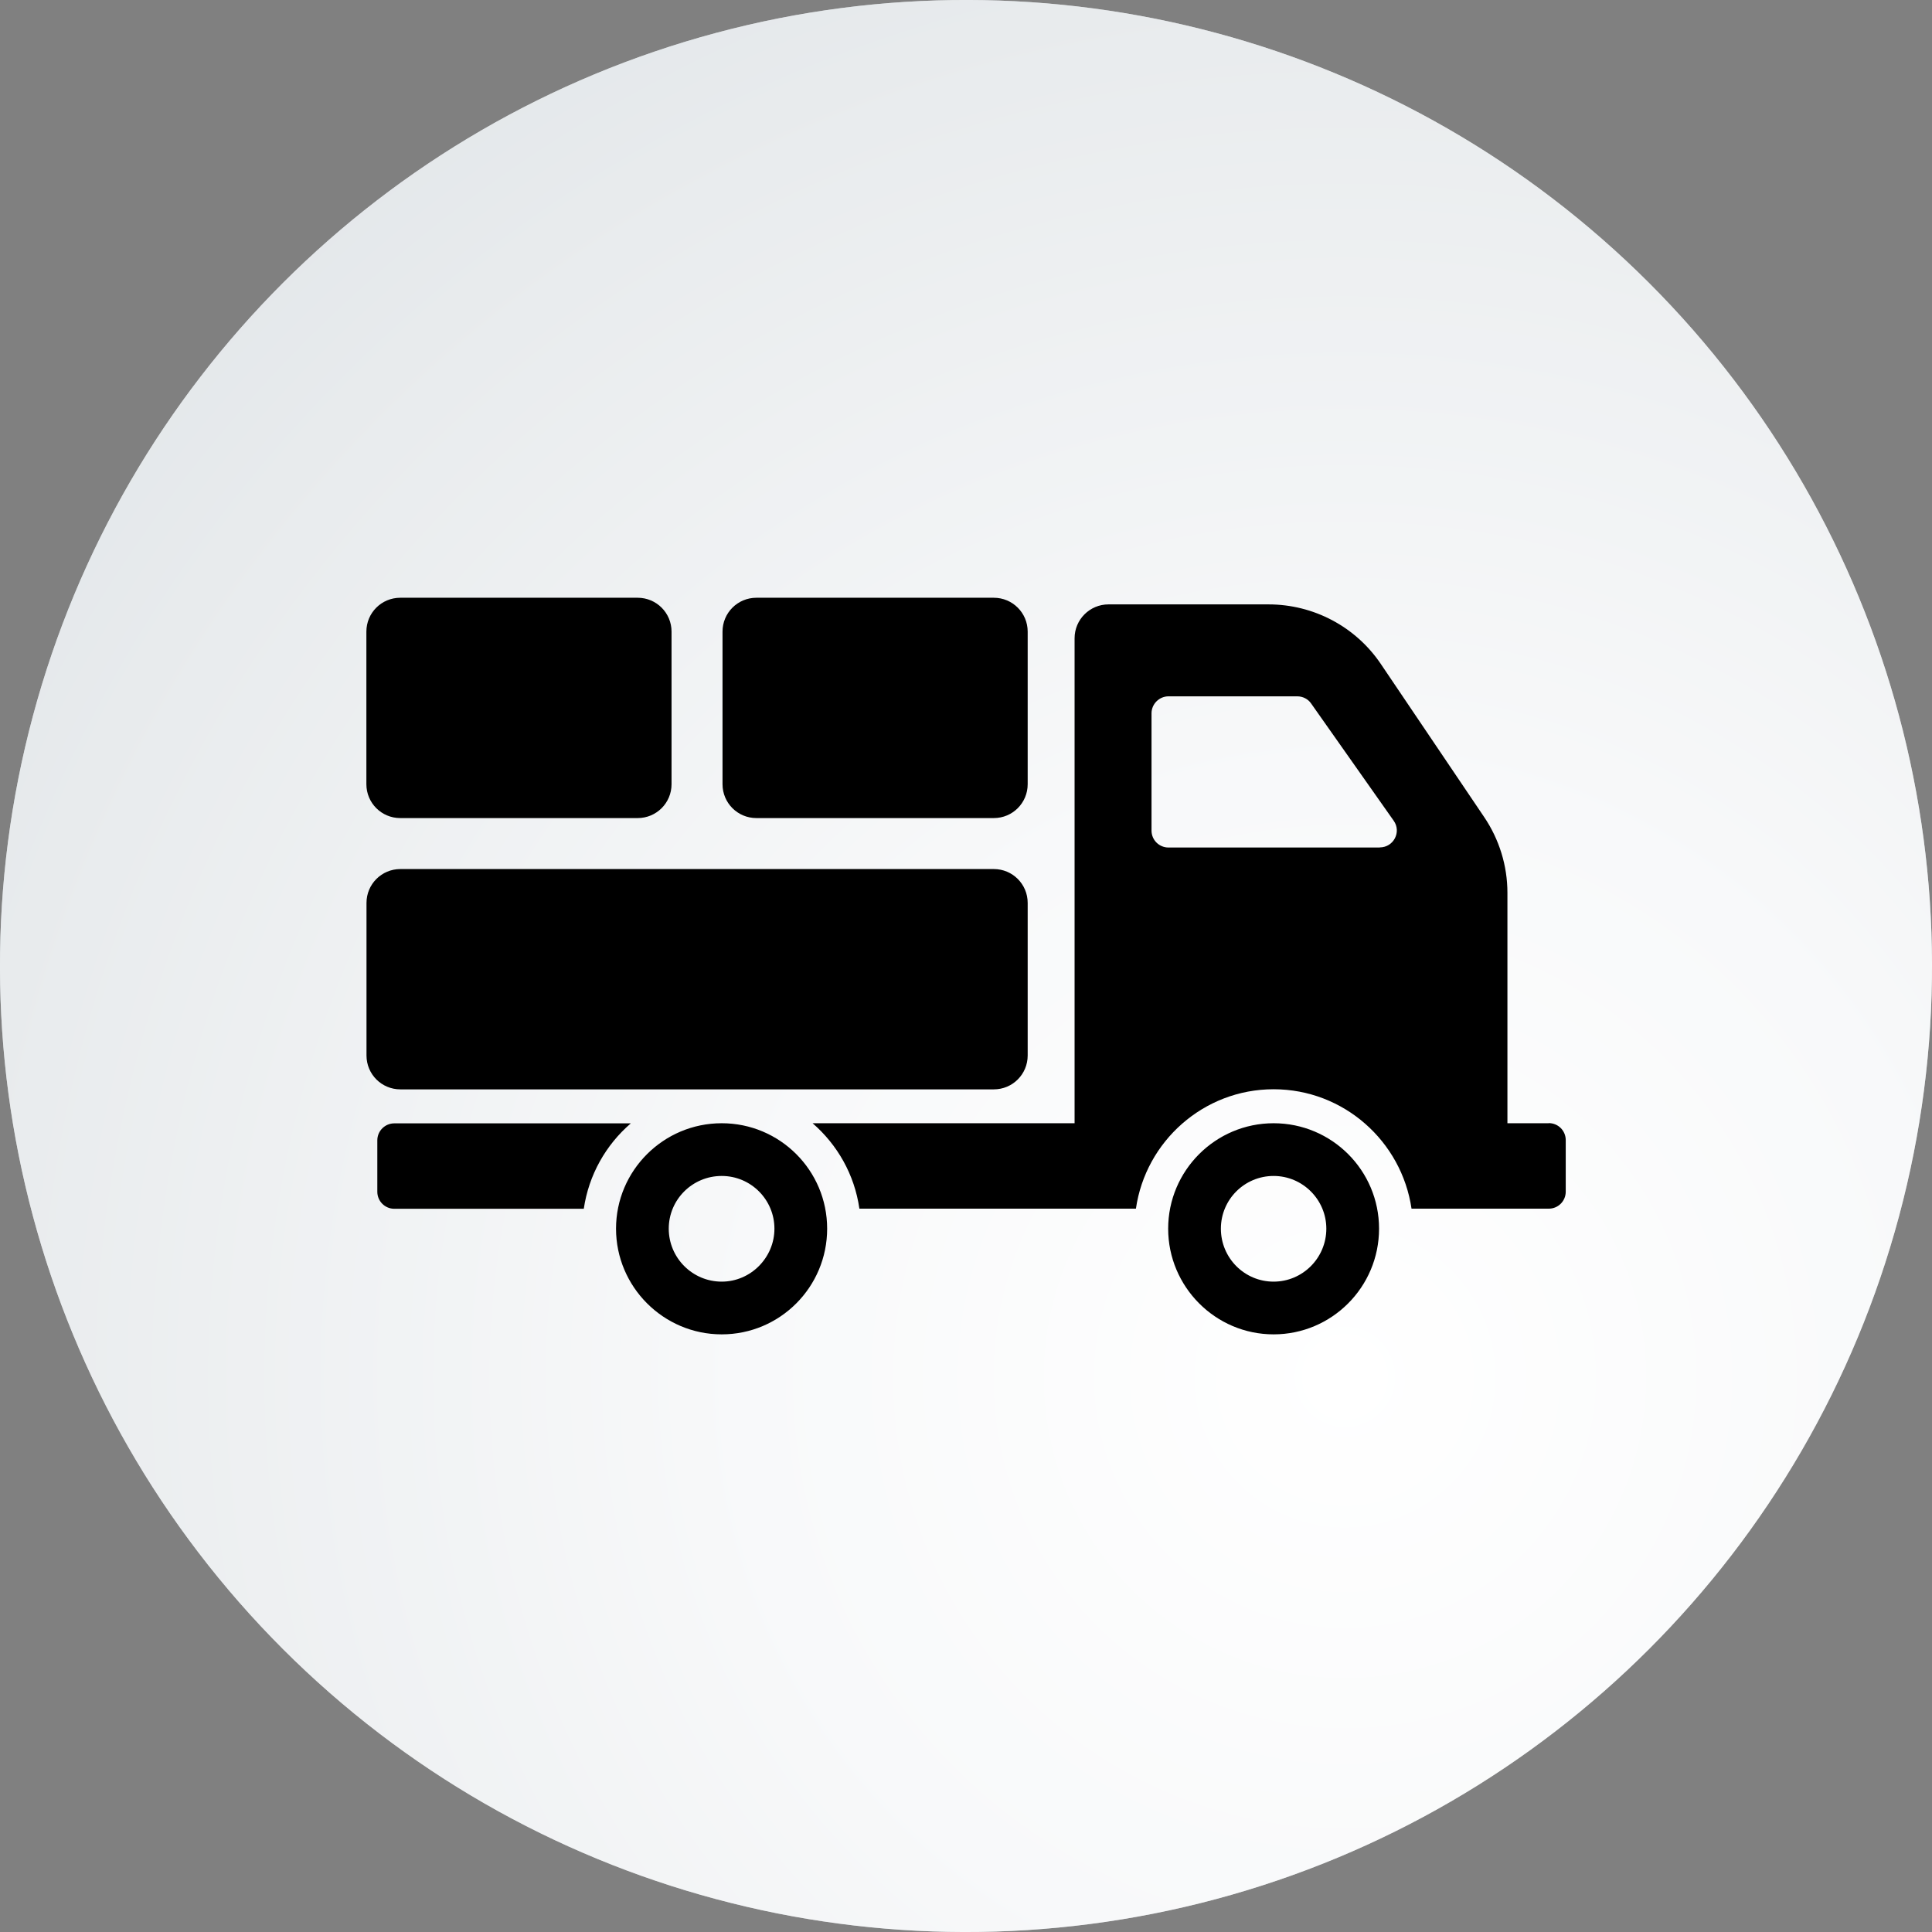
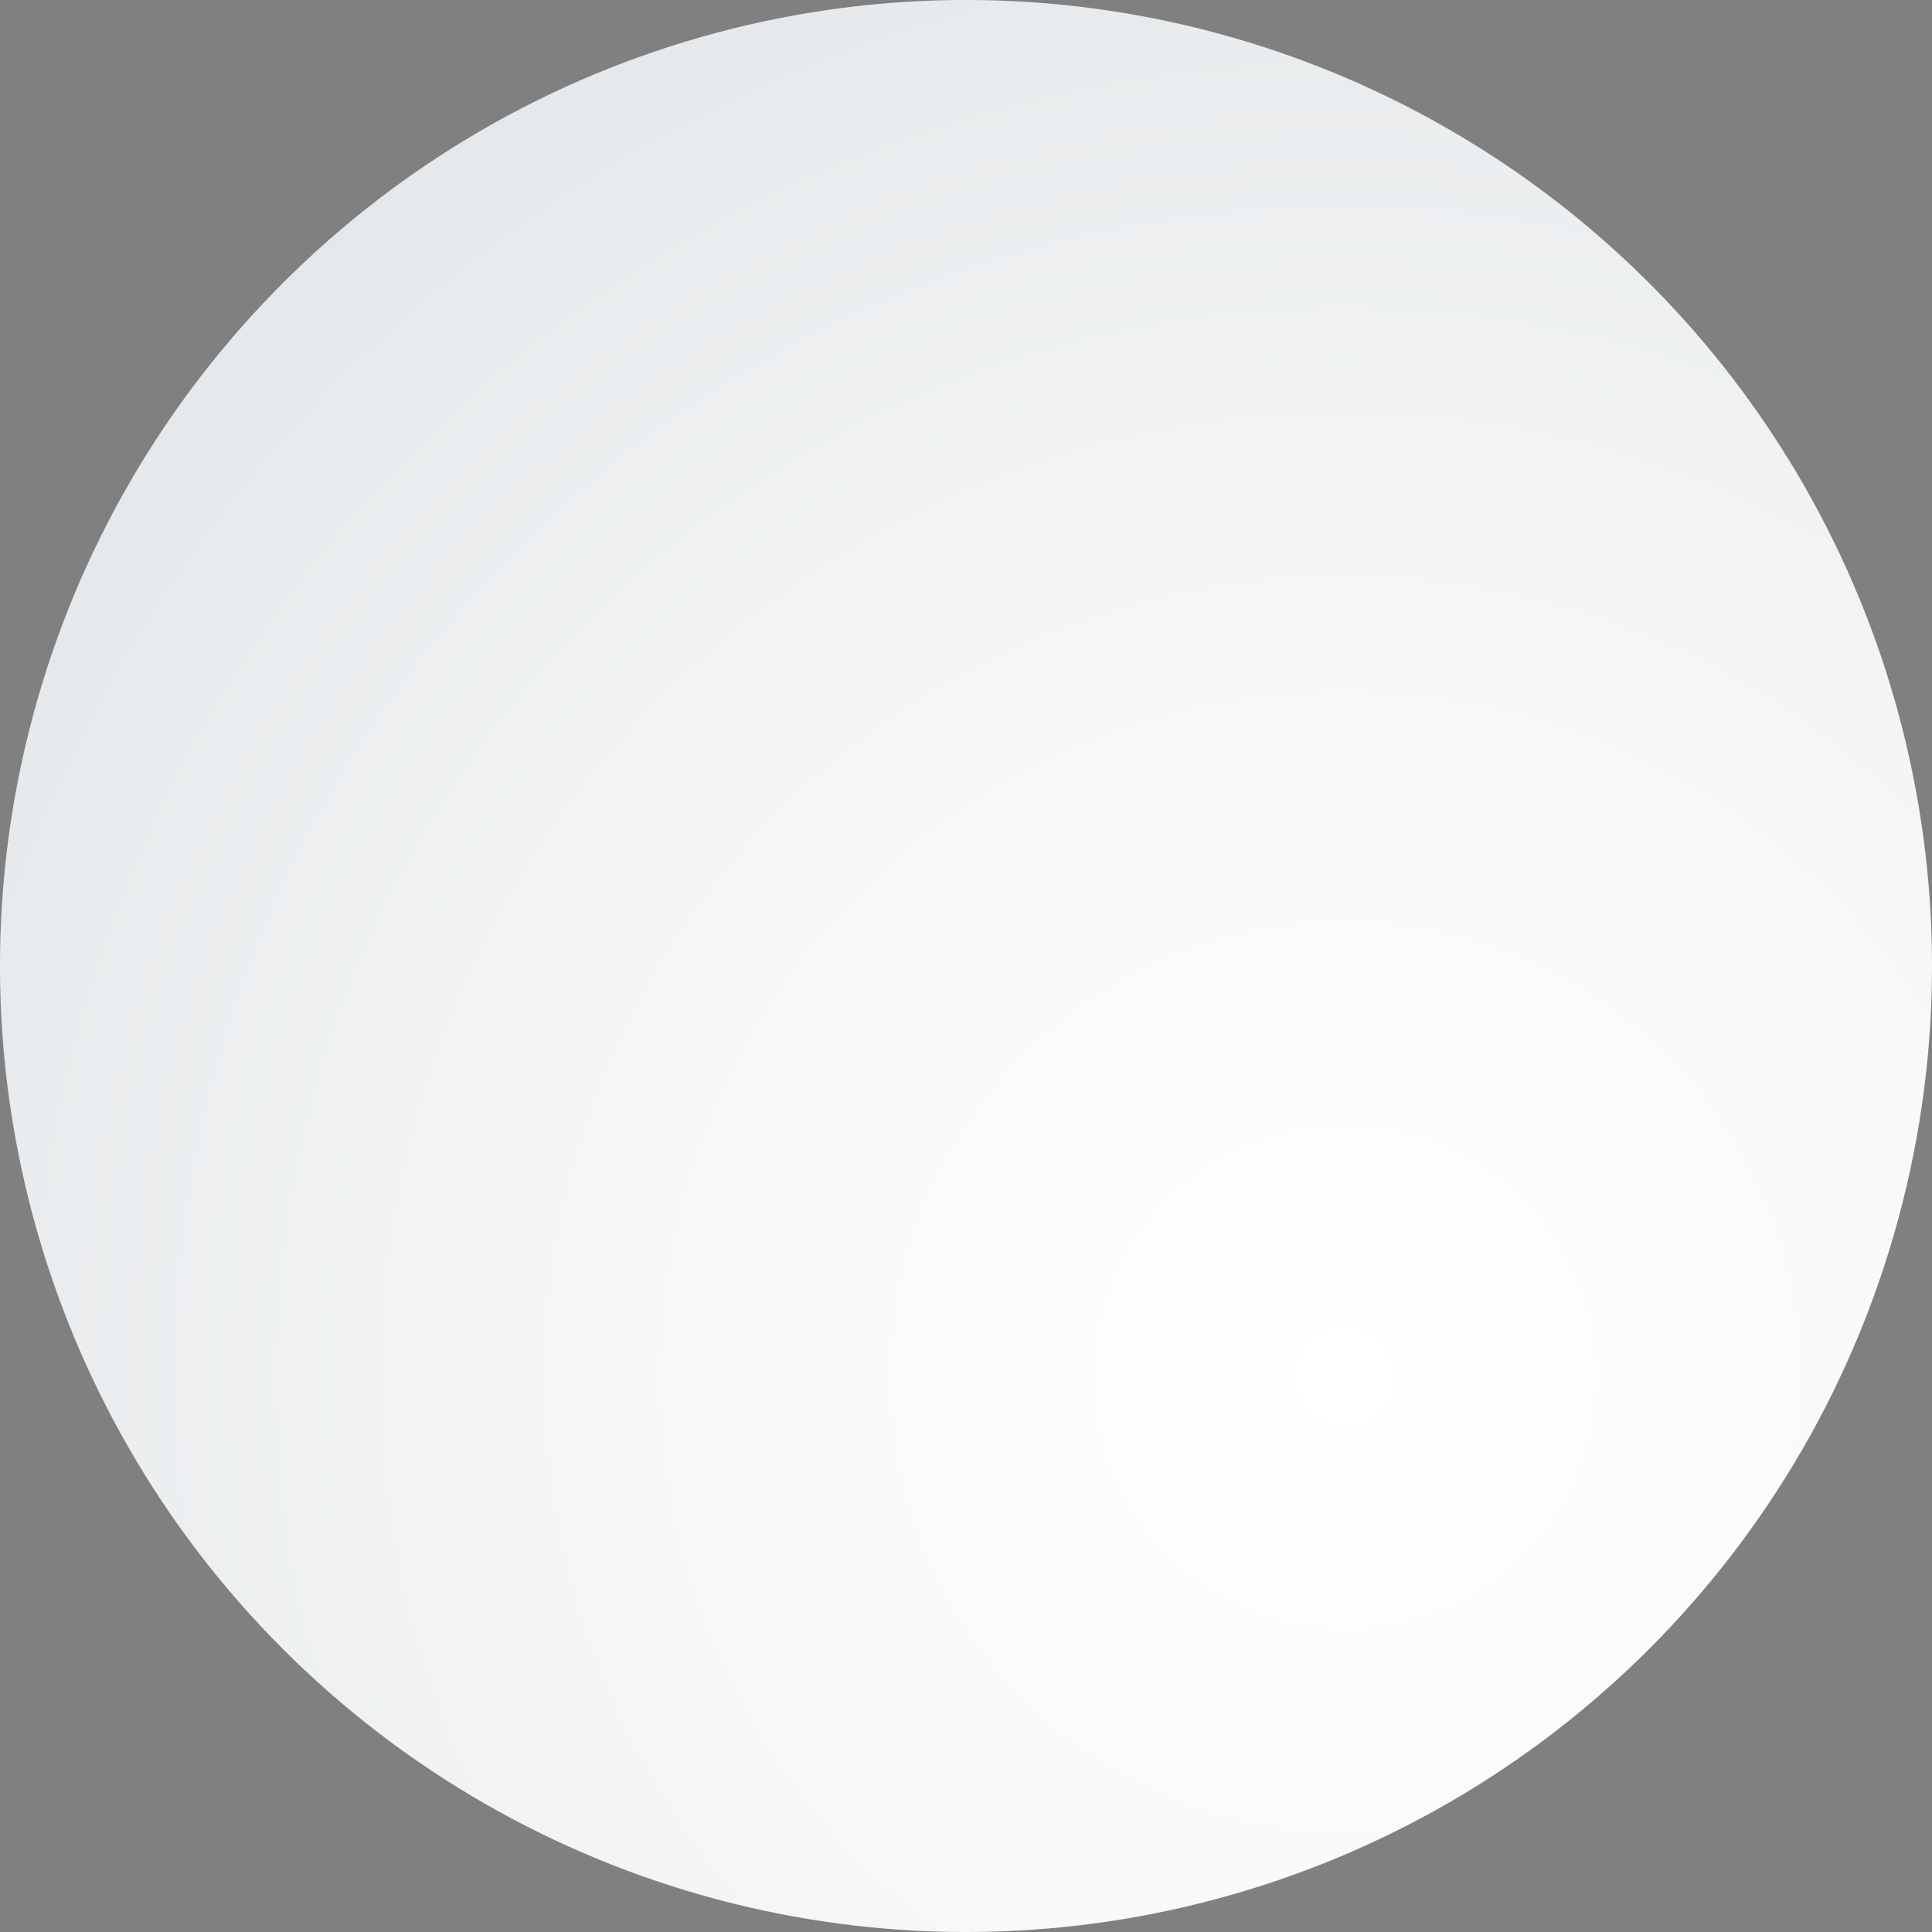
<svg xmlns="http://www.w3.org/2000/svg" width="166" height="166" viewBox="0 0 166 166">
  <rect x="0" y="0" width="166" height="166" fill="#808080" stroke="none" />
  <defs>
    <radialGradient id="a" cx="8448.85" cy="118.31" fx="8448.85" fy="118.31" r="132.72" gradientTransform="translate(6138.92 6021.54) rotate(-135) scale(1 -1)" gradientUnits="userSpaceOnUse">
      <stop offset="0" stop-color="#fff" />
      <stop offset=".39" stop-color="#f8f9fa" />
      <stop offset=".9" stop-color="#e8ebed" />
      <stop offset="1" stop-color="#e4e8eb" />
    </radialGradient>
  </defs>
  <g style="isolation:isolate">
    <g style="mix-blend-mode:multiply">
-       <circle cx="83" cy="83" r="83" transform="translate(-34.38 83) rotate(-45)" style="fill:#b9bcbf;stroke-width:0px" />
-     </g>
+       </g>
    <circle cx="83" cy="83" r="83" transform="translate(-34.38 83) rotate(-45)" style="fill:url(#a);stroke-width:0px" />
-     <path d="M62.01,96.51c-5.01,0-9.08,4.07-9.08,9.06s4.07,9.08,9.08,9.08,9.06-4.07,9.06-9.08-4.06-9.06-9.06-9.06ZM62.01,110.12c-2.51,0-4.55-2.04-4.55-4.55s2.04-4.53,4.55-4.53,4.53,2.04,4.53,4.53-2.04,4.55-4.53,4.55ZM54.19,96.52h-20.31c-.8,0-1.46.65-1.46,1.46v4.42c0,.8.65,1.46,1.46,1.46h16.28c.43-2.92,1.9-5.49,4.03-7.33ZM109.43,96.51c-5,0-9.06,4.07-9.06,9.06s4.06,9.08,9.06,9.08,9.06-4.07,9.06-9.08c0-5-4.05-9.06-9.06-9.06ZM109.43,110.12c-2.51,0-4.53-2.04-4.53-4.55s2.03-4.53,4.53-4.53,4.53,2.04,4.53,4.53c0,2.51-2.03,4.55-4.53,4.55ZM133.06,96.51h-3.54v-19.8c0-2.32-.7-4.59-2-6.51l-8.87-13.14c-2.16-3.21-5.78-5.13-9.66-5.13h-13.75c-1.6,0-2.91,1.3-2.91,2.91v41.67h-22.51c2.13,1.85,3.6,4.41,4.02,7.34h23.76c.83-5.78,5.81-10.26,11.83-10.26s11,4.47,11.85,10.26h11.79c.82,0,1.46-.66,1.46-1.46v-4.43c0-.8-.64-1.46-1.46-1.46ZM118.55,72.82h-18.15c-.8,0-1.46-.64-1.46-1.46v-10.07c0-.8.66-1.46,1.46-1.46h11.06c.48,0,.93.23,1.19.61l7.1,10.08c.68.96-.01,2.29-1.2,2.29ZM85.39,93.6h-50.99c-1.61,0-2.91-1.3-2.91-2.91v-13.11c0-1.61,1.3-2.91,2.91-2.91h50.99c1.61,0,2.91,1.3,2.91,2.91v13.11c0,1.61-1.3,2.91-2.91,2.91ZM54.79,70.29h-20.4c-1.61,0-2.91-1.3-2.91-2.91v-13.11c0-1.61,1.3-2.91,2.91-2.91h20.4c1.61,0,2.91,1.3,2.91,2.91v13.11c0,1.61-1.3,2.91-2.91,2.91ZM85.39,70.29h-20.4c-1.61,0-2.91-1.3-2.91-2.91v-13.11c0-1.61,1.3-2.91,2.91-2.91h20.4c1.61,0,2.91,1.3,2.91,2.91v13.11c0,1.61-1.3,2.91-2.91,2.91Z" style="stroke-width:0px" />
  </g>
</svg>